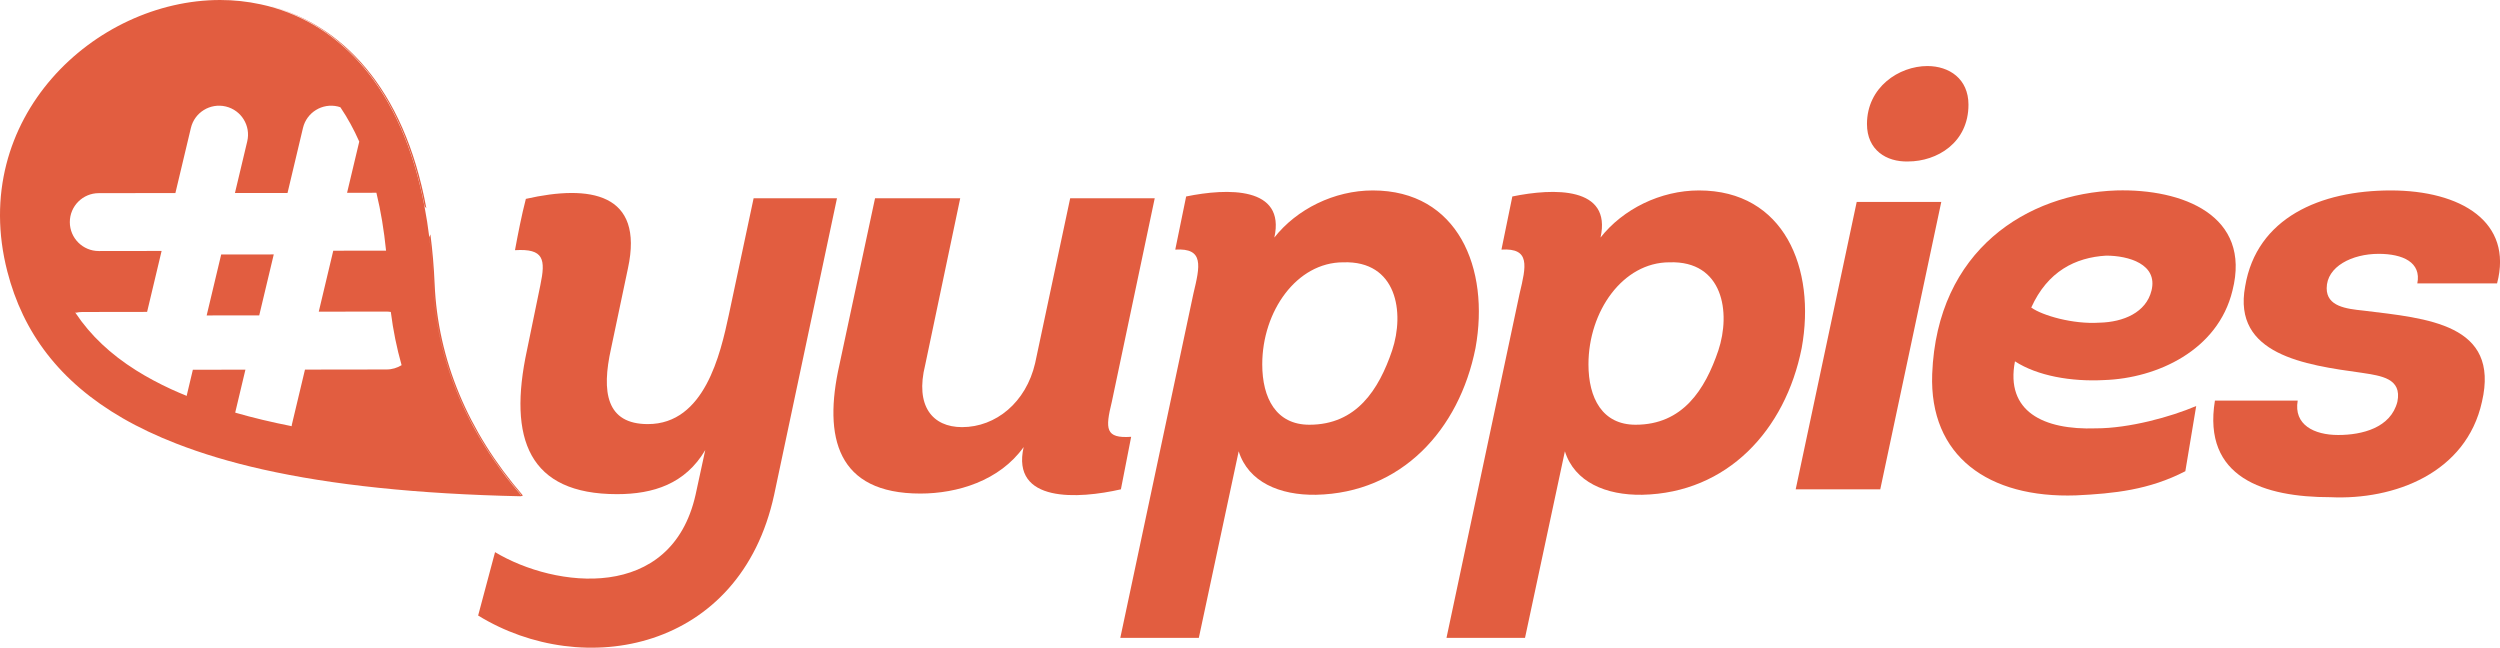
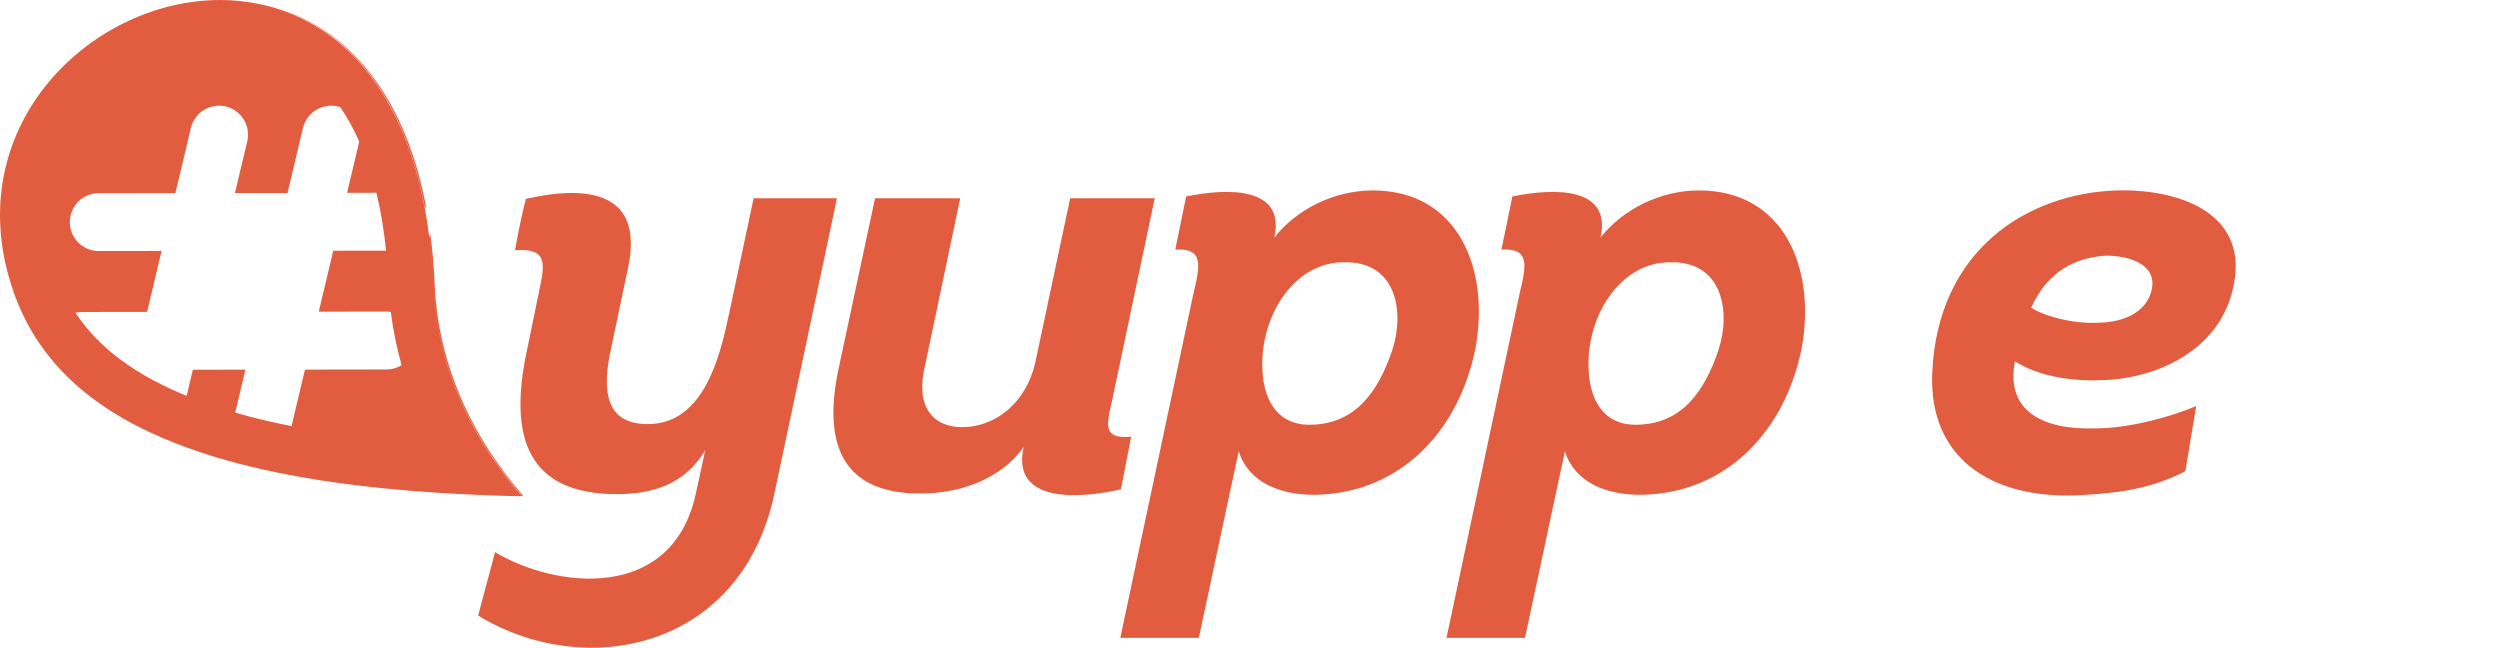
<svg xmlns="http://www.w3.org/2000/svg" width="413" height="107" viewBox="0 0 413 107" fill="none">
-   <path d="M34.141 52.111L42.825 52.099L45.224 42.032L36.54 42.042L34.141 52.111Z" fill="#E25D40" />
  <path d="M70.13 34.037C70.239 34.158 70.342 34.286 70.438 34.42C66.687 14.172 56.155 3.931 44.352 0.938C55.993 3.993 66.35 14.15 70.133 34.037H70.13Z" fill="#E25D40" />
  <path d="M71.804 46.931C71.682 44.038 71.439 41.316 71.103 38.721C71.053 38.874 70.993 39.023 70.928 39.173C71.23 41.618 71.452 44.175 71.564 46.878C72.078 59.225 77.004 71.238 86.106 81.762C86.097 81.778 86.087 81.796 86.078 81.812C76.995 71.297 72.075 59.293 71.564 46.959C71.452 44.256 71.23 41.696 70.928 39.254C70.71 37.475 70.442 35.762 70.13 34.118C66.348 14.234 55.99 4.074 44.349 1.018C44.246 0.99 44.143 0.969 44.041 0.941C43.713 0.86 43.383 0.785 43.053 0.713C40.853 0.237 38.613 0 36.372 0C15.654 0.003 -5.304 19.55 1.209 44.841C3.804 54.92 9.796 63.04 20.282 69.095C22.93 70.624 25.881 72.016 29.118 73.278C33.347 74.925 38.077 76.355 43.38 77.545C54.853 80.121 68.934 81.613 86.031 81.983C86.037 81.971 86.043 81.958 86.05 81.946C86.124 81.946 86.196 81.949 86.271 81.952C86.293 81.905 86.321 81.859 86.346 81.812C77.244 71.288 72.318 59.275 71.804 46.928V46.931ZM38.874 68.167C38.874 68.167 38.865 68.167 38.862 68.164C38.881 68.111 38.896 68.058 38.893 68.005L40.544 61.069L31.86 61.081L30.851 65.323C30.851 65.323 30.857 65.323 30.86 65.326C30.857 65.351 30.854 65.379 30.851 65.404C29.985 65.049 29.131 64.688 28.311 64.311C26.195 63.336 24.254 62.293 22.475 61.174C18.231 58.502 14.947 55.391 12.513 51.753C12.485 51.709 12.46 51.662 12.432 51.616C12.442 51.603 12.448 51.588 12.457 51.575C12.479 51.606 12.495 51.638 12.513 51.669C12.862 51.588 13.221 51.541 13.595 51.541L24.301 51.525L26.697 41.456L16.324 41.471H16.318C13.679 41.471 11.538 39.335 11.535 36.697C11.532 34.055 13.669 31.913 16.312 31.909L28.975 31.891L31.536 21.136C32.147 18.566 34.724 16.981 37.298 17.591C39.868 18.202 41.454 20.781 40.844 23.35L38.812 31.888H47.496L50.051 21.136C50.662 18.566 53.242 16.981 55.813 17.591C55.953 17.626 56.087 17.666 56.221 17.713C56.246 17.747 56.271 17.781 56.296 17.816C57.427 19.498 58.449 21.357 59.349 23.391L57.336 31.85L62.178 31.844C62.185 31.872 62.194 31.897 62.2 31.925C62.911 34.859 63.434 38.026 63.777 41.406L55.055 41.418L52.659 51.488L63.836 51.472H63.842C64.089 51.472 64.329 51.497 64.565 51.535C64.568 51.563 64.572 51.591 64.575 51.619C64.945 54.556 65.537 57.462 66.344 60.327C65.618 60.773 64.768 61.037 63.852 61.037L50.382 61.056L48.175 70.319C48.191 70.322 48.207 70.325 48.222 70.328C48.213 70.353 48.197 70.378 48.191 70.403C48.185 70.403 48.182 70.403 48.175 70.403C44.866 69.749 41.763 69.008 38.871 68.173L38.874 68.167Z" fill="#E25D40" />
  <path d="M81.777 91.212C91.757 97.198 110.917 99.49 114.909 81.734L116.507 74.352C113.214 79.94 107.926 81.634 101.937 81.634C87.367 81.634 83.874 72.555 87.068 57.792L89.265 47.118C90.162 42.829 89.863 41.032 85.074 41.331C85.572 38.637 86.171 35.547 86.872 32.853C97.45 30.458 106.434 31.856 103.738 44.324L100.943 57.593C99.348 64.775 100.146 70.06 107.032 70.06C116.414 70.06 119.006 58.489 120.405 52.005L124.497 32.753H138.269L127.89 81.734C122.3 107.57 96.353 112.36 78.988 101.686L81.783 91.212H81.777Z" fill="#E25D40" />
  <path d="M190.76 32.757L183.674 66.373C182.577 70.861 182.577 72.459 186.868 72.16L185.173 80.837C178.187 82.435 167.01 83.133 169.107 73.854C165.116 79.442 158.13 81.535 152.041 81.535C138.269 81.535 135.975 72.256 138.667 60.287L144.557 32.753H158.628L152.842 60.287C151.144 67.07 154.038 70.562 158.93 70.562C164.52 70.562 169.509 66.472 171.005 59.988L176.794 32.757H190.766H190.76Z" fill="#E25D40" />
  <path d="M185.073 105.377L197.148 48.517C198.245 43.929 198.946 40.936 194.153 41.235L195.951 32.458C202.738 31.062 212.416 30.76 210.521 39.241C214.214 34.554 220.402 31.461 226.787 31.461C240.858 31.461 246.146 44.331 243.753 57.496C241.058 71.064 231.479 81.438 217.408 81.737C211.419 81.837 206.231 79.641 204.632 74.555L198.045 105.38H185.07L185.073 105.377ZM208.524 60.19C208.524 65.778 210.82 70.166 216.308 70.166C224.091 70.166 227.784 64.379 229.98 57.898C232.077 51.613 230.778 43.035 221.898 43.334C214.214 43.334 208.524 51.413 208.524 60.193V60.19Z" fill="#E25D40" />
  <path d="M238.96 105.377L251.034 48.517C252.131 43.929 252.832 40.936 248.04 41.235L249.838 32.458C256.624 31.062 266.303 30.76 264.408 39.241C268.1 34.554 274.289 31.461 280.673 31.461C294.745 31.461 300.033 44.331 297.64 57.496C294.944 71.064 285.366 81.438 271.294 81.737C265.305 81.837 260.117 79.641 258.519 74.555L251.932 105.38H238.957L238.96 105.377ZM262.414 60.19C262.414 65.778 264.71 70.166 270.198 70.166C277.981 70.166 281.674 64.379 283.87 57.898C285.964 51.613 284.668 43.035 275.788 43.334C268.104 43.334 262.414 51.413 262.414 60.193V60.19Z" fill="#E25D40" />
-   <path d="M310.62 80.837H296.648L306.729 33.355H320.7L310.62 80.837ZM318.404 10.911C321.997 10.911 325.191 13.004 325.191 17.296C325.191 23.581 319.999 26.674 315.21 26.674C311.617 26.773 308.424 24.777 308.424 20.488C308.424 14.402 313.714 10.911 318.404 10.911Z" fill="#E25D40" />
  <path d="M361.014 77.847C355.025 80.94 349.239 81.538 342.951 81.837C328.48 82.335 318.699 75.352 319.198 61.785C319.996 41.235 334.965 31.959 349.638 31.461C360.515 31.162 371.991 35.55 368.798 48.022C366.401 57.898 356.324 62.486 347.64 62.785C342.15 63.084 336.563 62.087 332.871 59.692C331.272 67.971 337.56 71.064 346.244 70.764C351.735 70.764 358.621 68.868 362.812 67.074L361.017 77.847H361.014ZM346.843 53.307C350.834 53.207 354.527 51.609 355.424 48.018C356.521 43.63 351.632 42.231 347.939 42.231C342.851 42.53 338.258 44.826 335.563 50.809C337.361 52.105 342.449 53.603 346.839 53.304L346.843 53.307Z" fill="#E25D40" />
-   <path d="M379.582 66.174C378.884 70.163 382.277 71.861 386.269 71.861C390.26 71.861 394.95 70.665 396.047 66.373C396.844 62.483 393.351 62.084 390.161 61.586C380.779 60.29 368.804 58.593 370.898 47.321C372.792 35.949 383.371 31.461 394.95 31.461C406.529 31.461 415.207 36.647 412.514 46.822H399.34C400.038 43.331 396.944 41.935 392.953 41.935C388.562 41.935 384.368 44.029 384.368 47.623C384.368 50.616 387.562 51.015 390.457 51.314C401.035 52.609 413.01 53.509 410.019 66.376C407.423 78.146 395.548 82.637 384.97 82.136C374.092 82.136 363.812 78.944 365.906 66.177H379.579L379.582 66.174Z" fill="#E25D40" />
</svg>